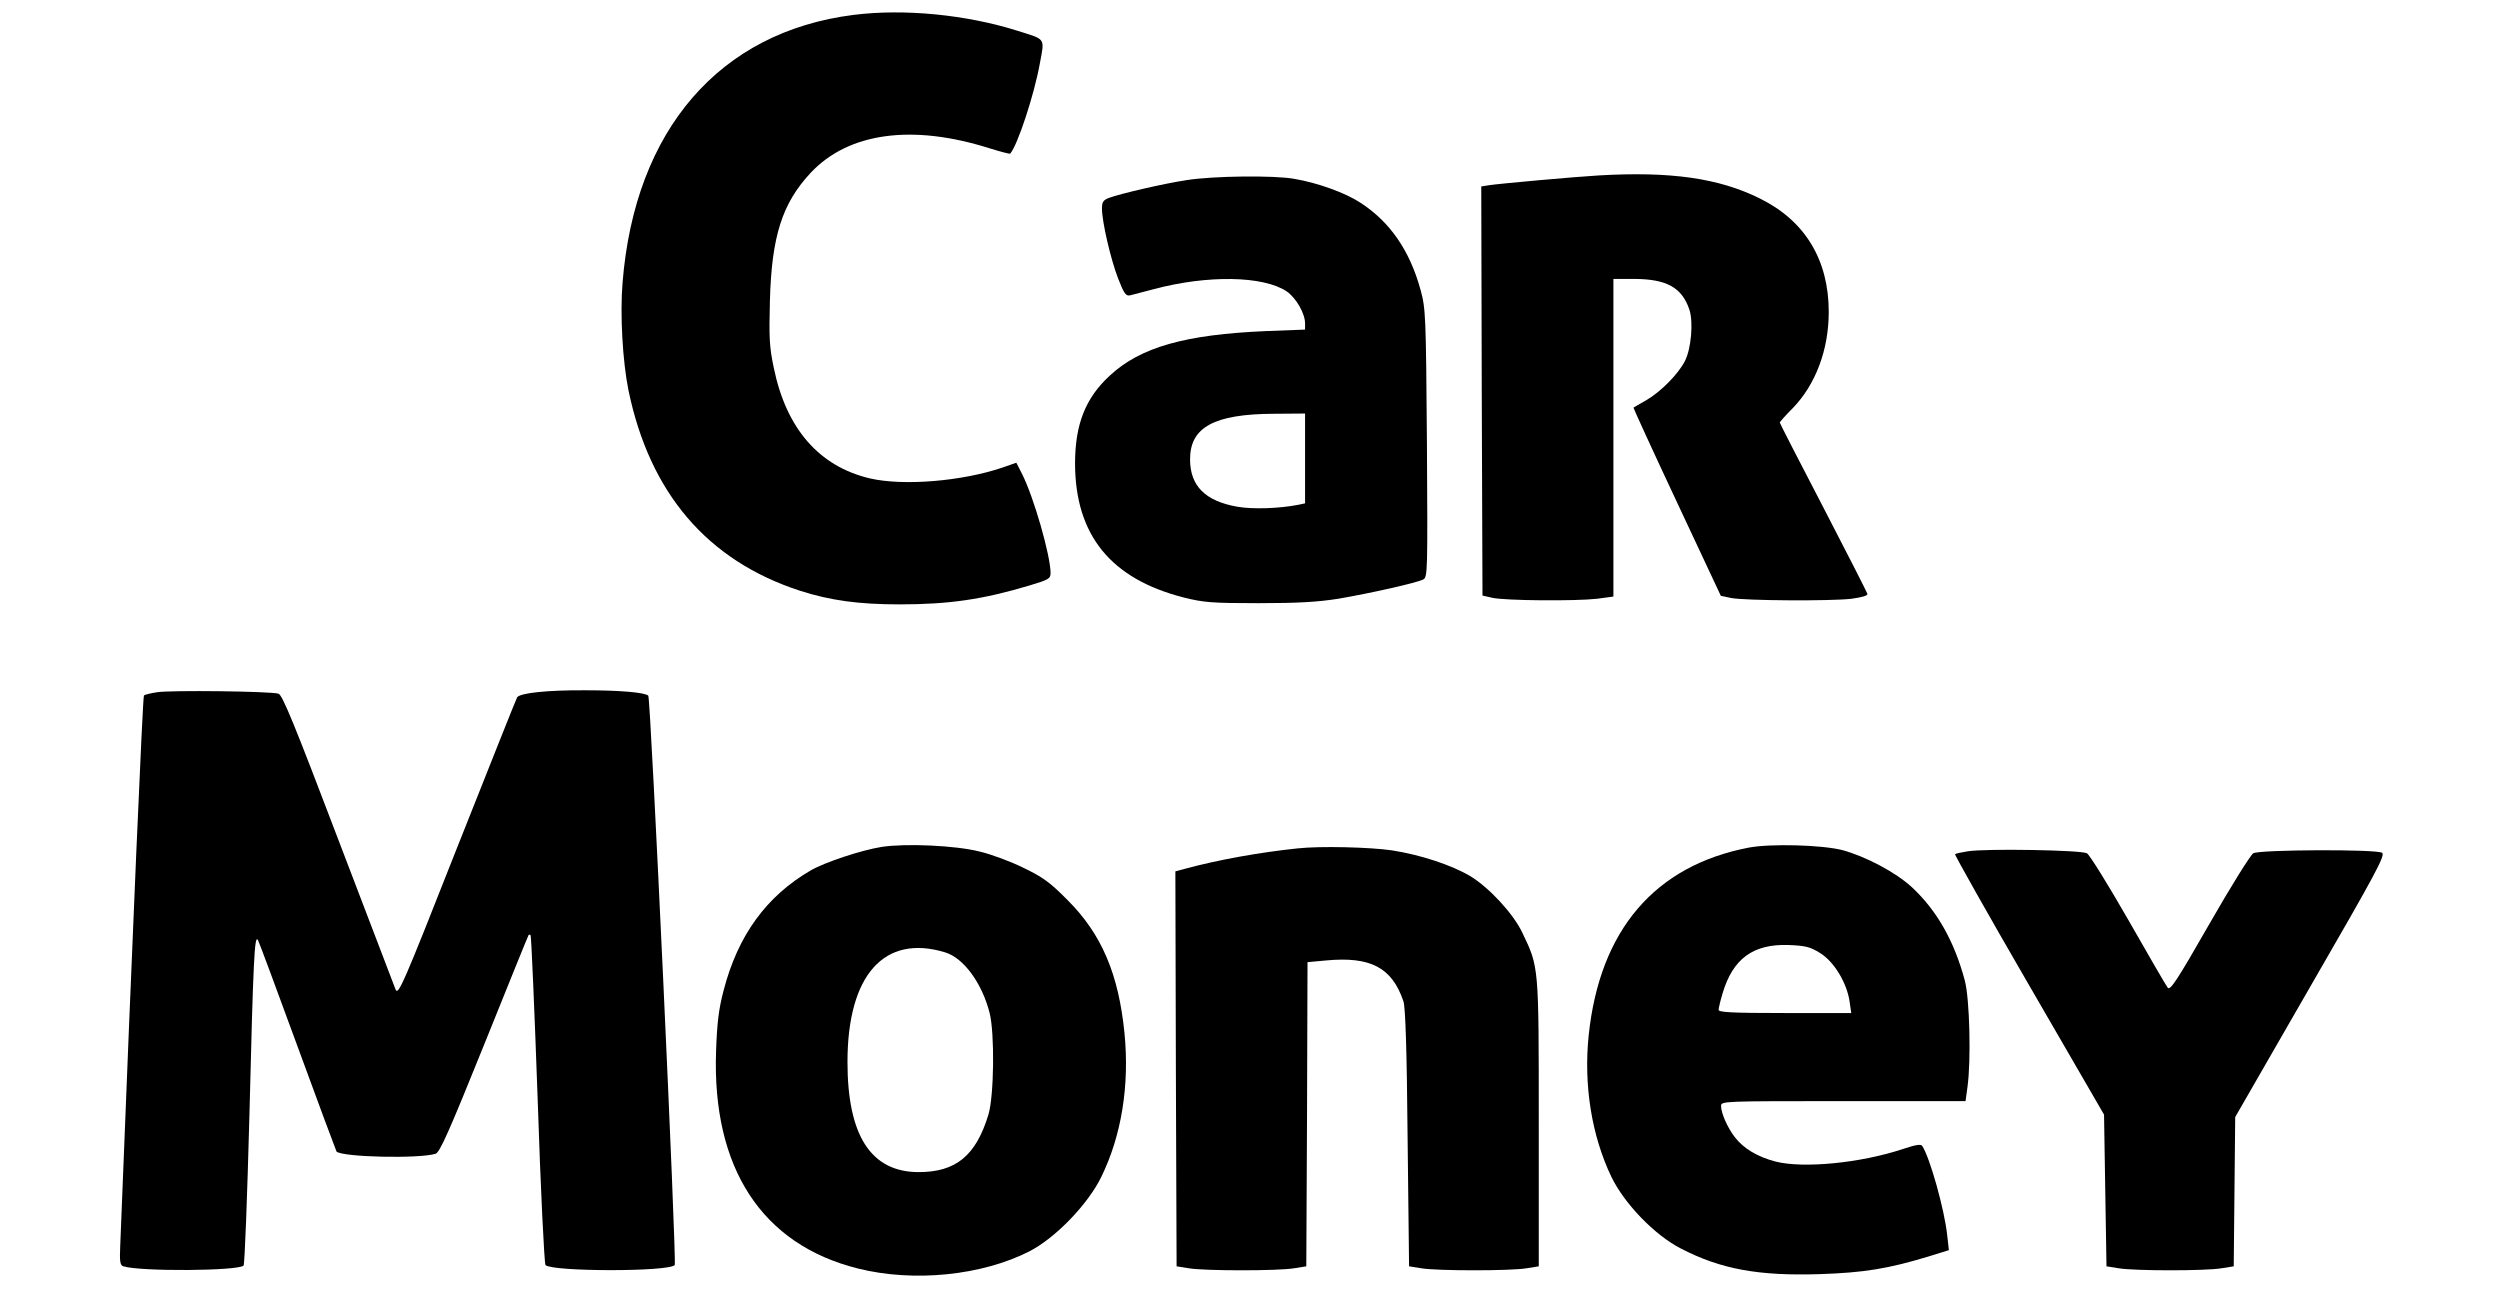
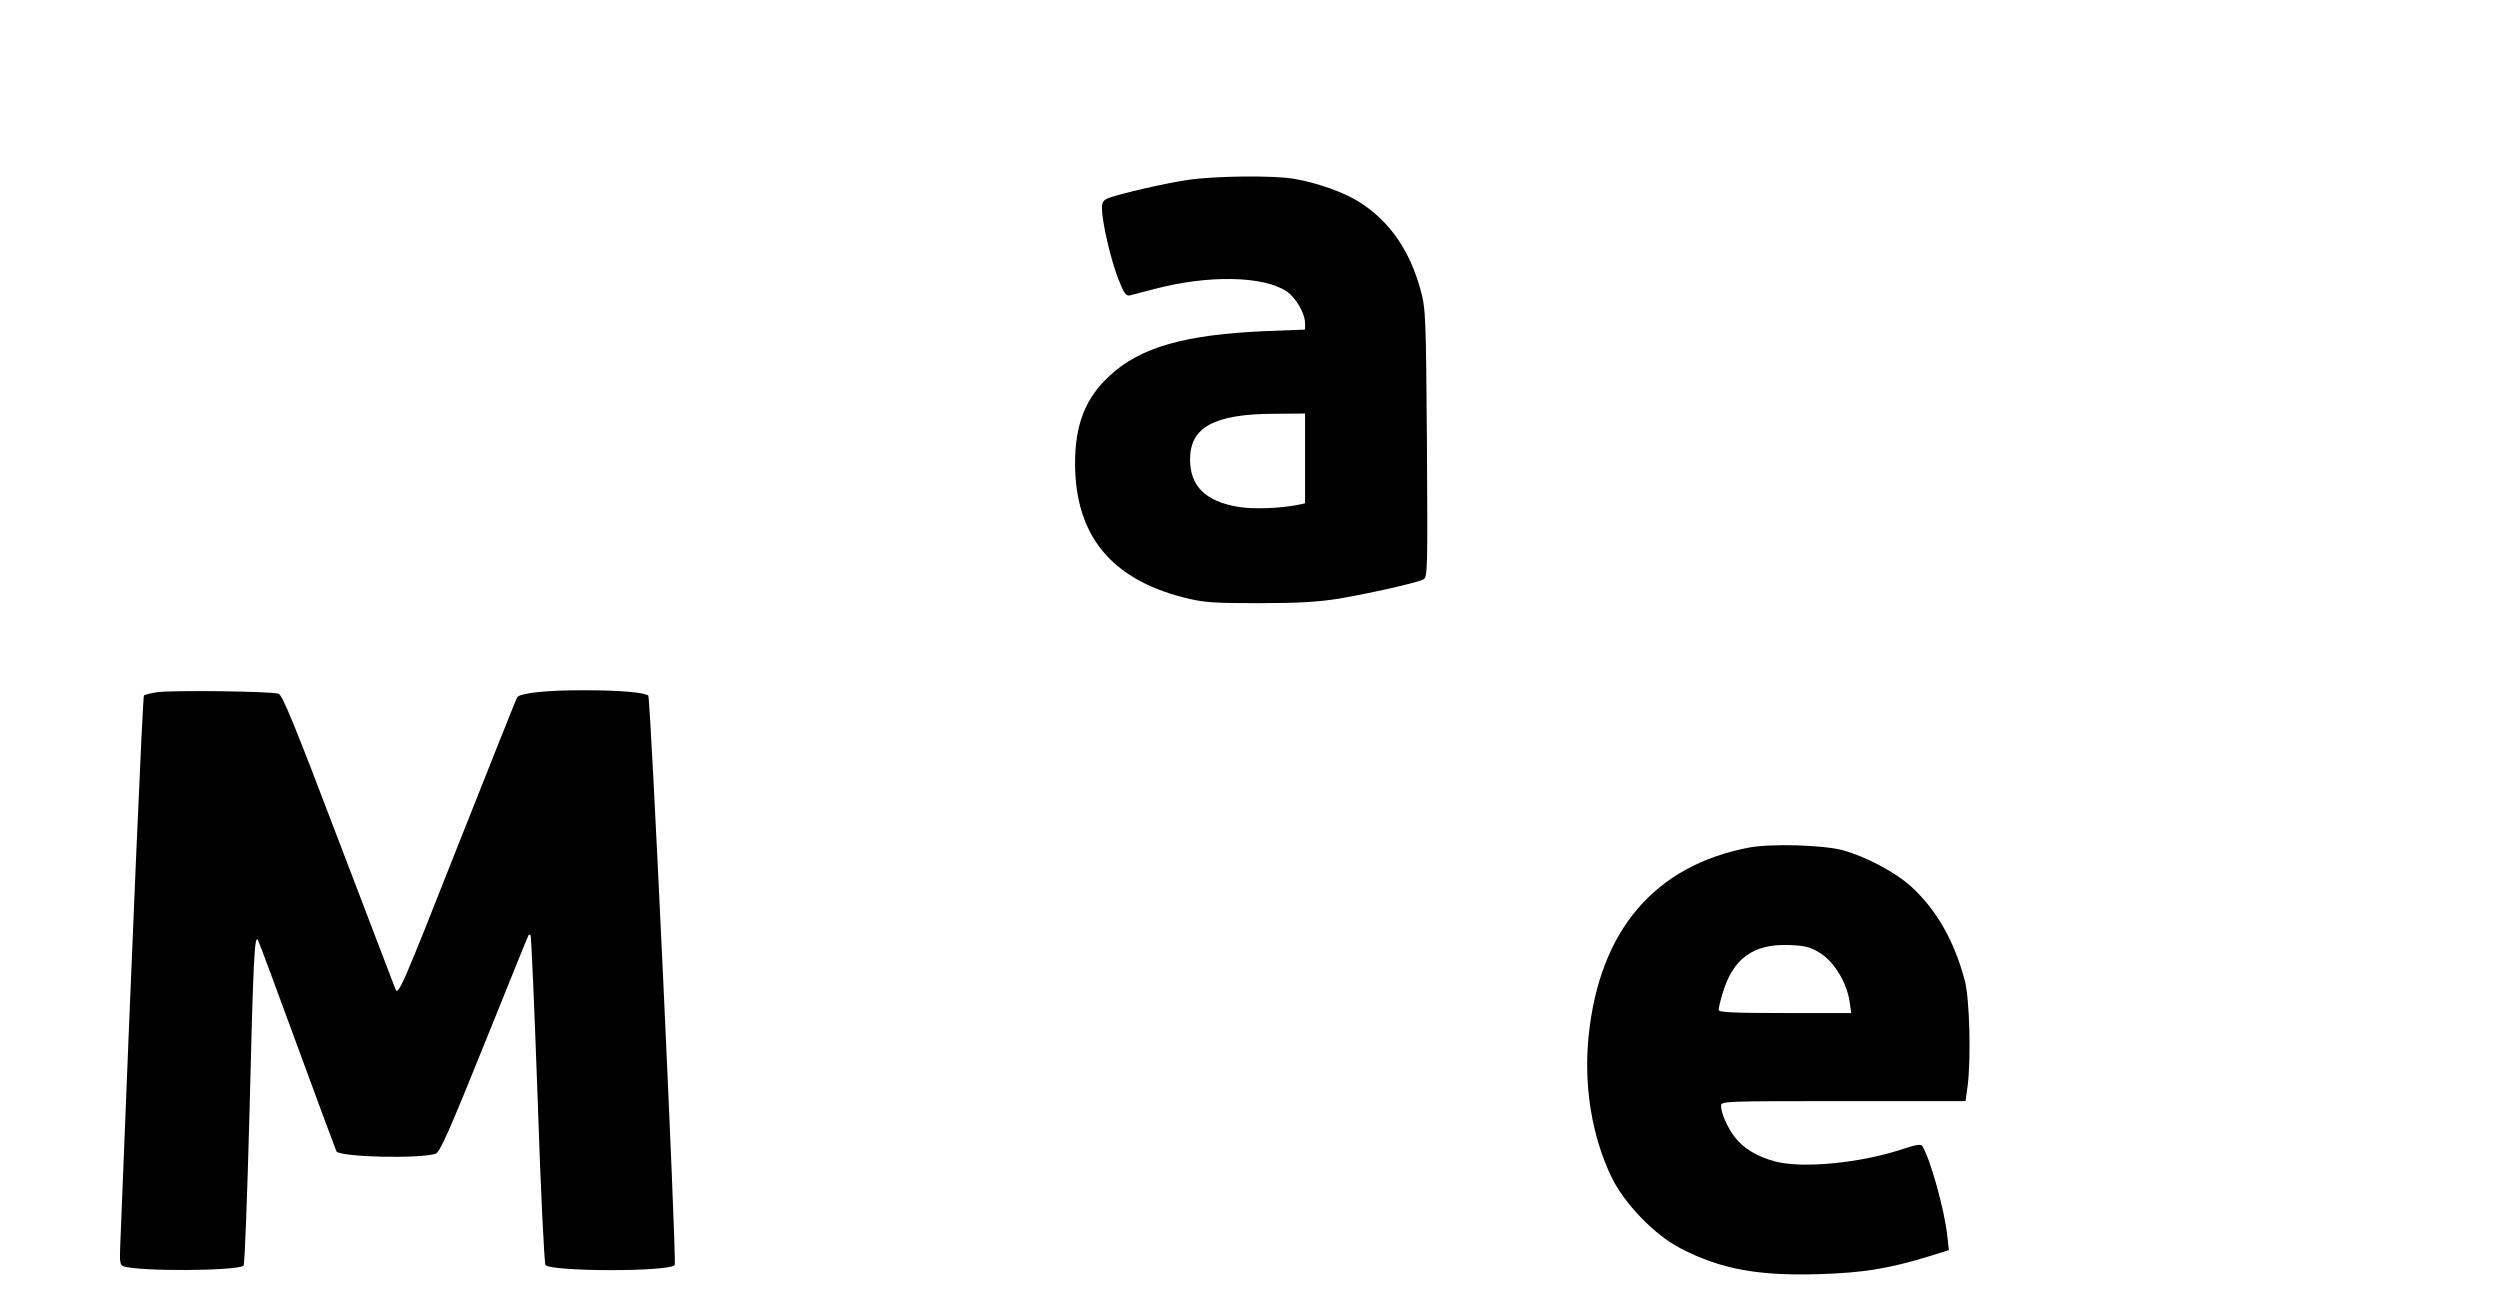
<svg xmlns="http://www.w3.org/2000/svg" width="247" height="130" viewBox="0 0 247 130" fill="none">
-   <path d="M84.335 1.471C71.086 3.139 62.721 12.834 61.512 27.896C61.246 31.039 61.512 35.681 62.092 38.558C64.196 48.737 69.901 55.385 79.016 58.359C82.014 59.326 84.843 59.713 88.88 59.713C93.764 59.713 97.076 59.229 101.694 57.851C103.628 57.271 103.797 57.174 103.797 56.594C103.773 54.829 102.153 49.172 100.993 46.851L100.413 45.715L99.035 46.198C95.045 47.552 89.243 48.035 85.931 47.262C80.926 46.077 77.686 42.354 76.453 36.358C76.018 34.303 75.97 33.36 76.067 29.734C76.236 23.351 77.275 20.087 80.104 17.065C83.827 13.1 90.113 12.23 97.753 14.647C98.841 14.986 99.76 15.227 99.808 15.179C100.534 14.357 102.178 9.377 102.734 6.282C103.217 3.695 103.362 3.937 100.534 3.042C95.481 1.447 89.34 0.842 84.335 1.471Z" fill="black" />
-   <path d="M157.954 17.332C155.778 17.453 147.993 18.154 147.122 18.299L146.349 18.42L146.397 38.632L146.47 58.843L147.437 59.061C148.694 59.351 155.657 59.399 157.784 59.158L159.404 58.94V43.249V27.558H161.532C164.699 27.583 166.198 28.429 166.923 30.629C167.31 31.838 167.092 34.473 166.464 35.682C165.811 36.963 164.046 38.752 162.595 39.574C161.967 39.937 161.435 40.227 161.387 40.276C161.362 40.3 163.272 44.482 165.666 49.584L170.018 58.867L171.057 59.085C172.46 59.351 180.873 59.399 182.928 59.158C183.992 59.013 184.548 58.843 184.5 58.674C184.451 58.505 182.493 54.661 180.148 50.14C177.779 45.594 175.844 41.823 175.844 41.75C175.844 41.678 176.425 41.025 177.126 40.324C179.374 38.003 180.68 34.57 180.68 30.822C180.68 25.673 178.335 21.804 173.862 19.604C169.824 17.598 165.062 16.921 157.954 17.332Z" fill="black" />
  <path d="M117.264 17.792C114.991 18.131 110.639 19.146 109.551 19.557C108.995 19.774 108.874 19.968 108.874 20.596C108.874 21.926 109.745 25.649 110.47 27.511C111.05 29.01 111.244 29.276 111.655 29.179C111.921 29.107 112.96 28.841 113.976 28.575C119.295 27.148 124.831 27.245 127.128 28.793C128.047 29.421 128.941 30.968 128.941 31.96V32.564L125.145 32.709C117.07 33.048 112.67 34.305 109.648 37.109C107.23 39.334 106.215 41.945 106.215 45.813C106.239 52.873 109.745 57.2 116.974 59.038C118.908 59.521 119.73 59.594 124.347 59.594C128.216 59.594 130.222 59.473 132.205 59.159C135.324 58.627 139.99 57.587 140.618 57.249C141.054 57.031 141.054 56.402 140.981 43.806C140.884 31.113 140.86 30.509 140.353 28.647C139.289 24.755 137.33 21.926 134.429 20.04C132.93 19.049 130.174 18.058 127.877 17.671C125.895 17.308 119.851 17.381 117.264 17.792ZM128.941 45.305V49.73L128.264 49.875C126.403 50.237 123.816 50.334 122.268 50.068C119.077 49.512 117.578 48.013 117.578 45.378C117.578 42.211 119.947 40.905 125.871 40.881L128.941 40.857V45.305Z" fill="black" />
  <path d="M15.504 68.394C14.875 68.49 14.295 68.635 14.222 68.708C14.101 68.829 13.11 91.773 11.877 123.13C11.804 124.677 11.877 125.016 12.191 125.112C13.884 125.644 23.53 125.572 24.062 125.04C24.183 124.919 24.425 118.27 24.642 110.219C25.029 94.553 25.15 92.256 25.488 92.885C25.609 93.102 27.374 97.865 29.429 103.474C31.484 109.083 33.201 113.701 33.249 113.773C33.83 114.33 41.397 114.499 43.041 113.991C43.452 113.846 44.346 111.864 47.852 103.16C50.221 97.285 52.18 92.425 52.228 92.377C52.276 92.329 52.349 92.329 52.422 92.401C52.494 92.474 52.808 99.775 53.123 108.648C53.413 117.497 53.775 124.846 53.896 124.992C54.573 125.644 65.985 125.668 66.662 124.992C66.879 124.774 64.292 68.974 64.05 68.732C63.736 68.418 61.27 68.2 57.861 68.2C54.09 68.176 51.358 68.466 51.092 68.901C50.995 69.046 48.336 75.767 45.144 83.794C39.753 97.478 39.342 98.397 39.076 97.744C38.931 97.382 36.368 90.685 33.394 82.876C29.139 71.682 27.906 68.659 27.519 68.539C26.818 68.297 16.857 68.176 15.504 68.394Z" fill="black" />
-   <path d="M87.115 83.673C85.133 83.987 81.531 85.172 80.104 85.994C75.728 88.533 72.899 92.425 71.497 97.841C71.014 99.654 70.844 101.056 70.748 103.837C70.337 115.393 75.269 122.96 84.77 125.33C90.282 126.708 97.028 126.031 101.742 123.613C104.305 122.283 107.496 118.971 108.802 116.288C110.809 112.202 111.606 107.221 111.099 102.072C110.519 96.245 108.85 92.304 105.49 88.944C103.749 87.179 103.048 86.671 101.138 85.752C99.881 85.124 97.922 84.398 96.786 84.132C94.393 83.528 89.509 83.31 87.115 83.673ZM93.377 94.093C95.215 94.649 97.028 97.139 97.777 100.089C98.285 102.12 98.213 108.285 97.656 110.123C96.423 114.184 94.441 115.804 90.766 115.804C86.052 115.804 83.731 112.202 83.731 104.924C83.731 96.342 87.357 92.256 93.377 94.093Z" fill="black" />
  <path d="M172.774 83.744C163.49 85.533 158.05 91.892 156.962 102.288C156.454 107.22 157.252 112.2 159.211 116.286C160.492 118.922 163.466 122.016 166.053 123.346C170.018 125.401 173.741 126.078 179.809 125.884C184.161 125.739 186.506 125.353 190.447 124.168L192.55 123.515L192.381 122.016C192.115 119.526 190.689 114.4 189.915 113.216C189.794 113.022 189.287 113.095 188.054 113.506C183.871 114.908 178.189 115.464 175.433 114.763C173.644 114.304 172.242 113.458 171.396 112.345C170.67 111.403 170.042 109.976 170.042 109.275C170.042 108.791 170.139 108.791 182.106 108.791H194.194L194.388 107.389C194.751 104.754 194.605 98.686 194.122 96.872C193.082 92.98 191.366 89.958 188.9 87.661C187.304 86.186 184.33 84.615 182.009 83.986C180.003 83.478 174.974 83.333 172.774 83.744ZM179.833 94.164C181.212 95.011 182.469 97.114 182.735 98.927L182.904 100.088H176.352C171.081 100.088 169.8 100.015 169.8 99.773C169.8 99.604 169.969 98.879 170.187 98.154C171.202 94.721 173.209 93.246 176.715 93.367C178.383 93.439 178.818 93.536 179.833 94.164Z" fill="black" />
-   <path d="M128.216 83.819C124.517 84.206 120.407 84.931 117.022 85.85L116.127 86.092L116.176 105.602L116.248 125.113L117.457 125.306C119.029 125.572 126.282 125.572 127.853 125.306L129.062 125.113L129.135 110.075L129.183 95.061L131.02 94.892C135.421 94.481 137.524 95.593 138.66 98.93C138.854 99.461 138.999 103.813 139.071 112.42L139.216 125.113L140.425 125.306C141.997 125.572 149.25 125.572 150.821 125.306L152.03 125.113V110.97C152.03 95.327 152.054 95.593 150.41 92.16C149.54 90.298 147.146 87.711 145.285 86.575C143.423 85.463 140.328 84.448 137.5 84.012C135.348 83.698 130.44 83.577 128.216 83.819Z" fill="black" />
-   <path d="M194.412 84.109C193.784 84.206 193.228 84.327 193.155 84.399C193.107 84.448 196.371 90.274 200.456 97.31L207.879 110.123L208 117.618L208.121 125.113L209.329 125.306C210.901 125.572 217.912 125.572 219.484 125.306L220.692 125.113L220.765 117.739L220.838 110.365L228.284 97.43C234.739 86.261 235.706 84.472 235.344 84.254C234.763 83.891 223.255 83.94 222.627 84.302C222.361 84.448 220.402 87.591 218.299 91.265C215.059 96.923 214.407 97.914 214.165 97.576C213.996 97.358 212.255 94.36 210.272 90.879C208.29 87.421 206.452 84.448 206.186 84.302C205.63 83.988 196.177 83.819 194.412 84.109Z" fill="black" />
</svg>